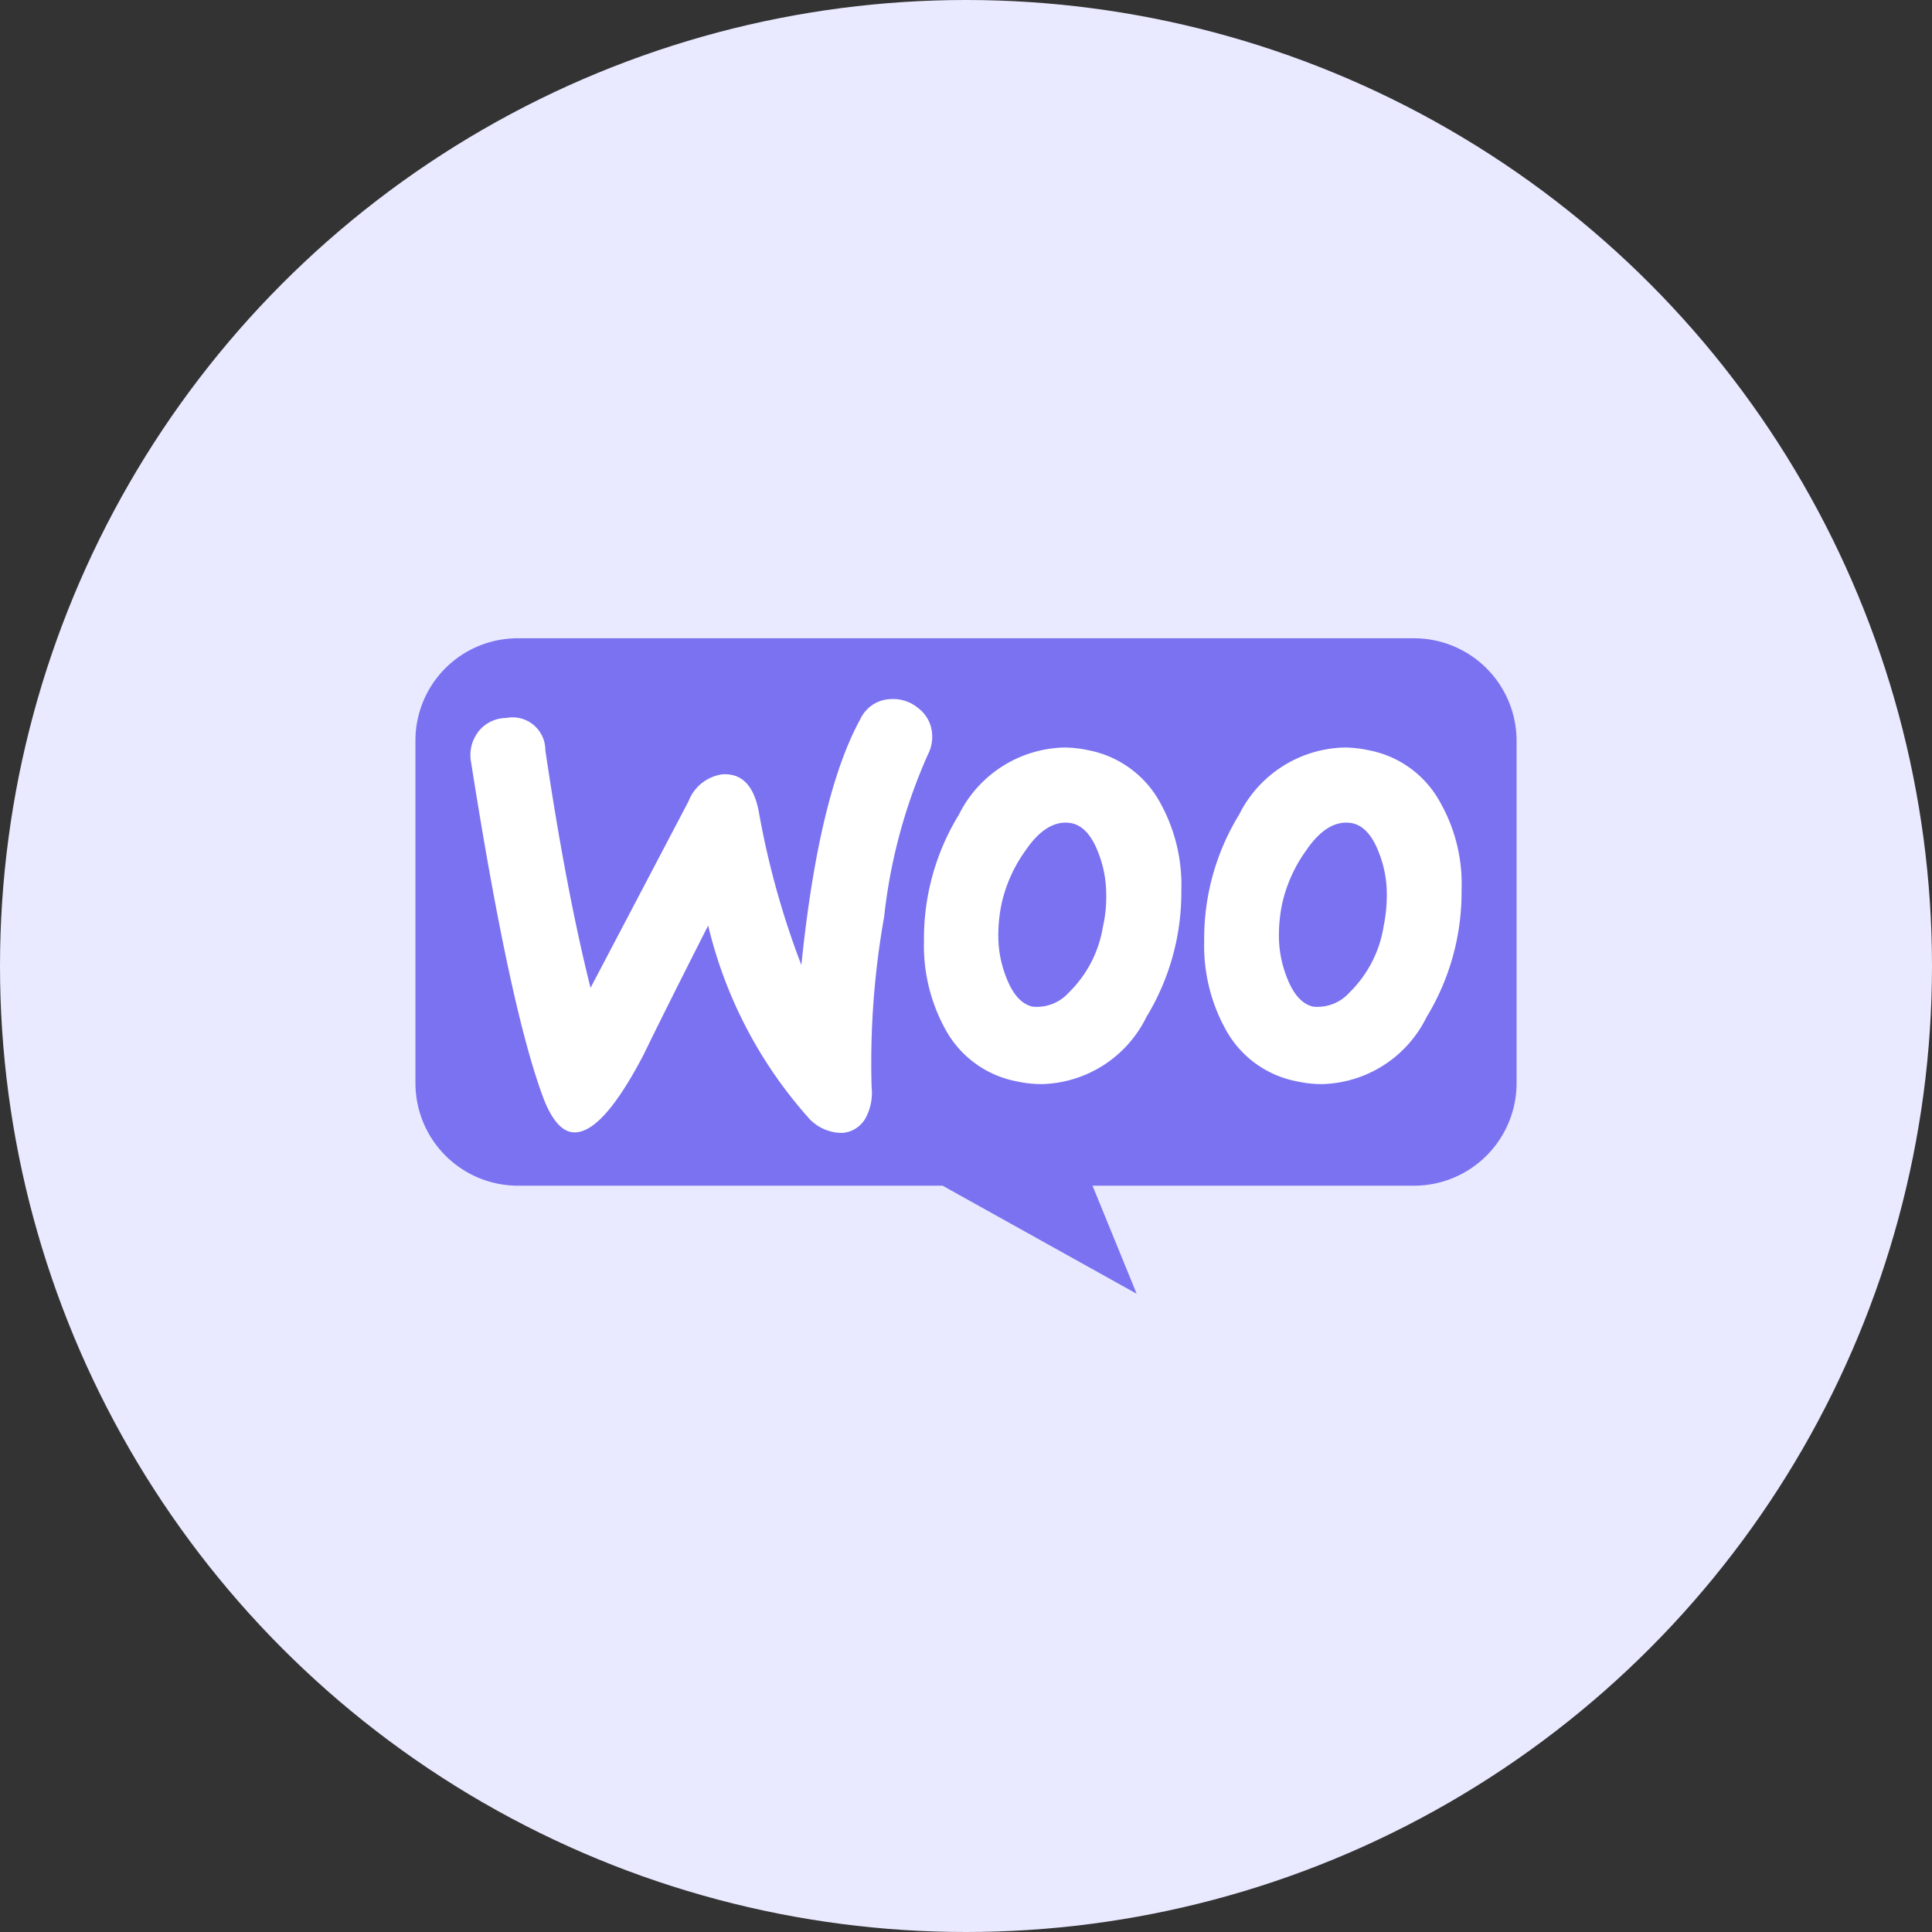
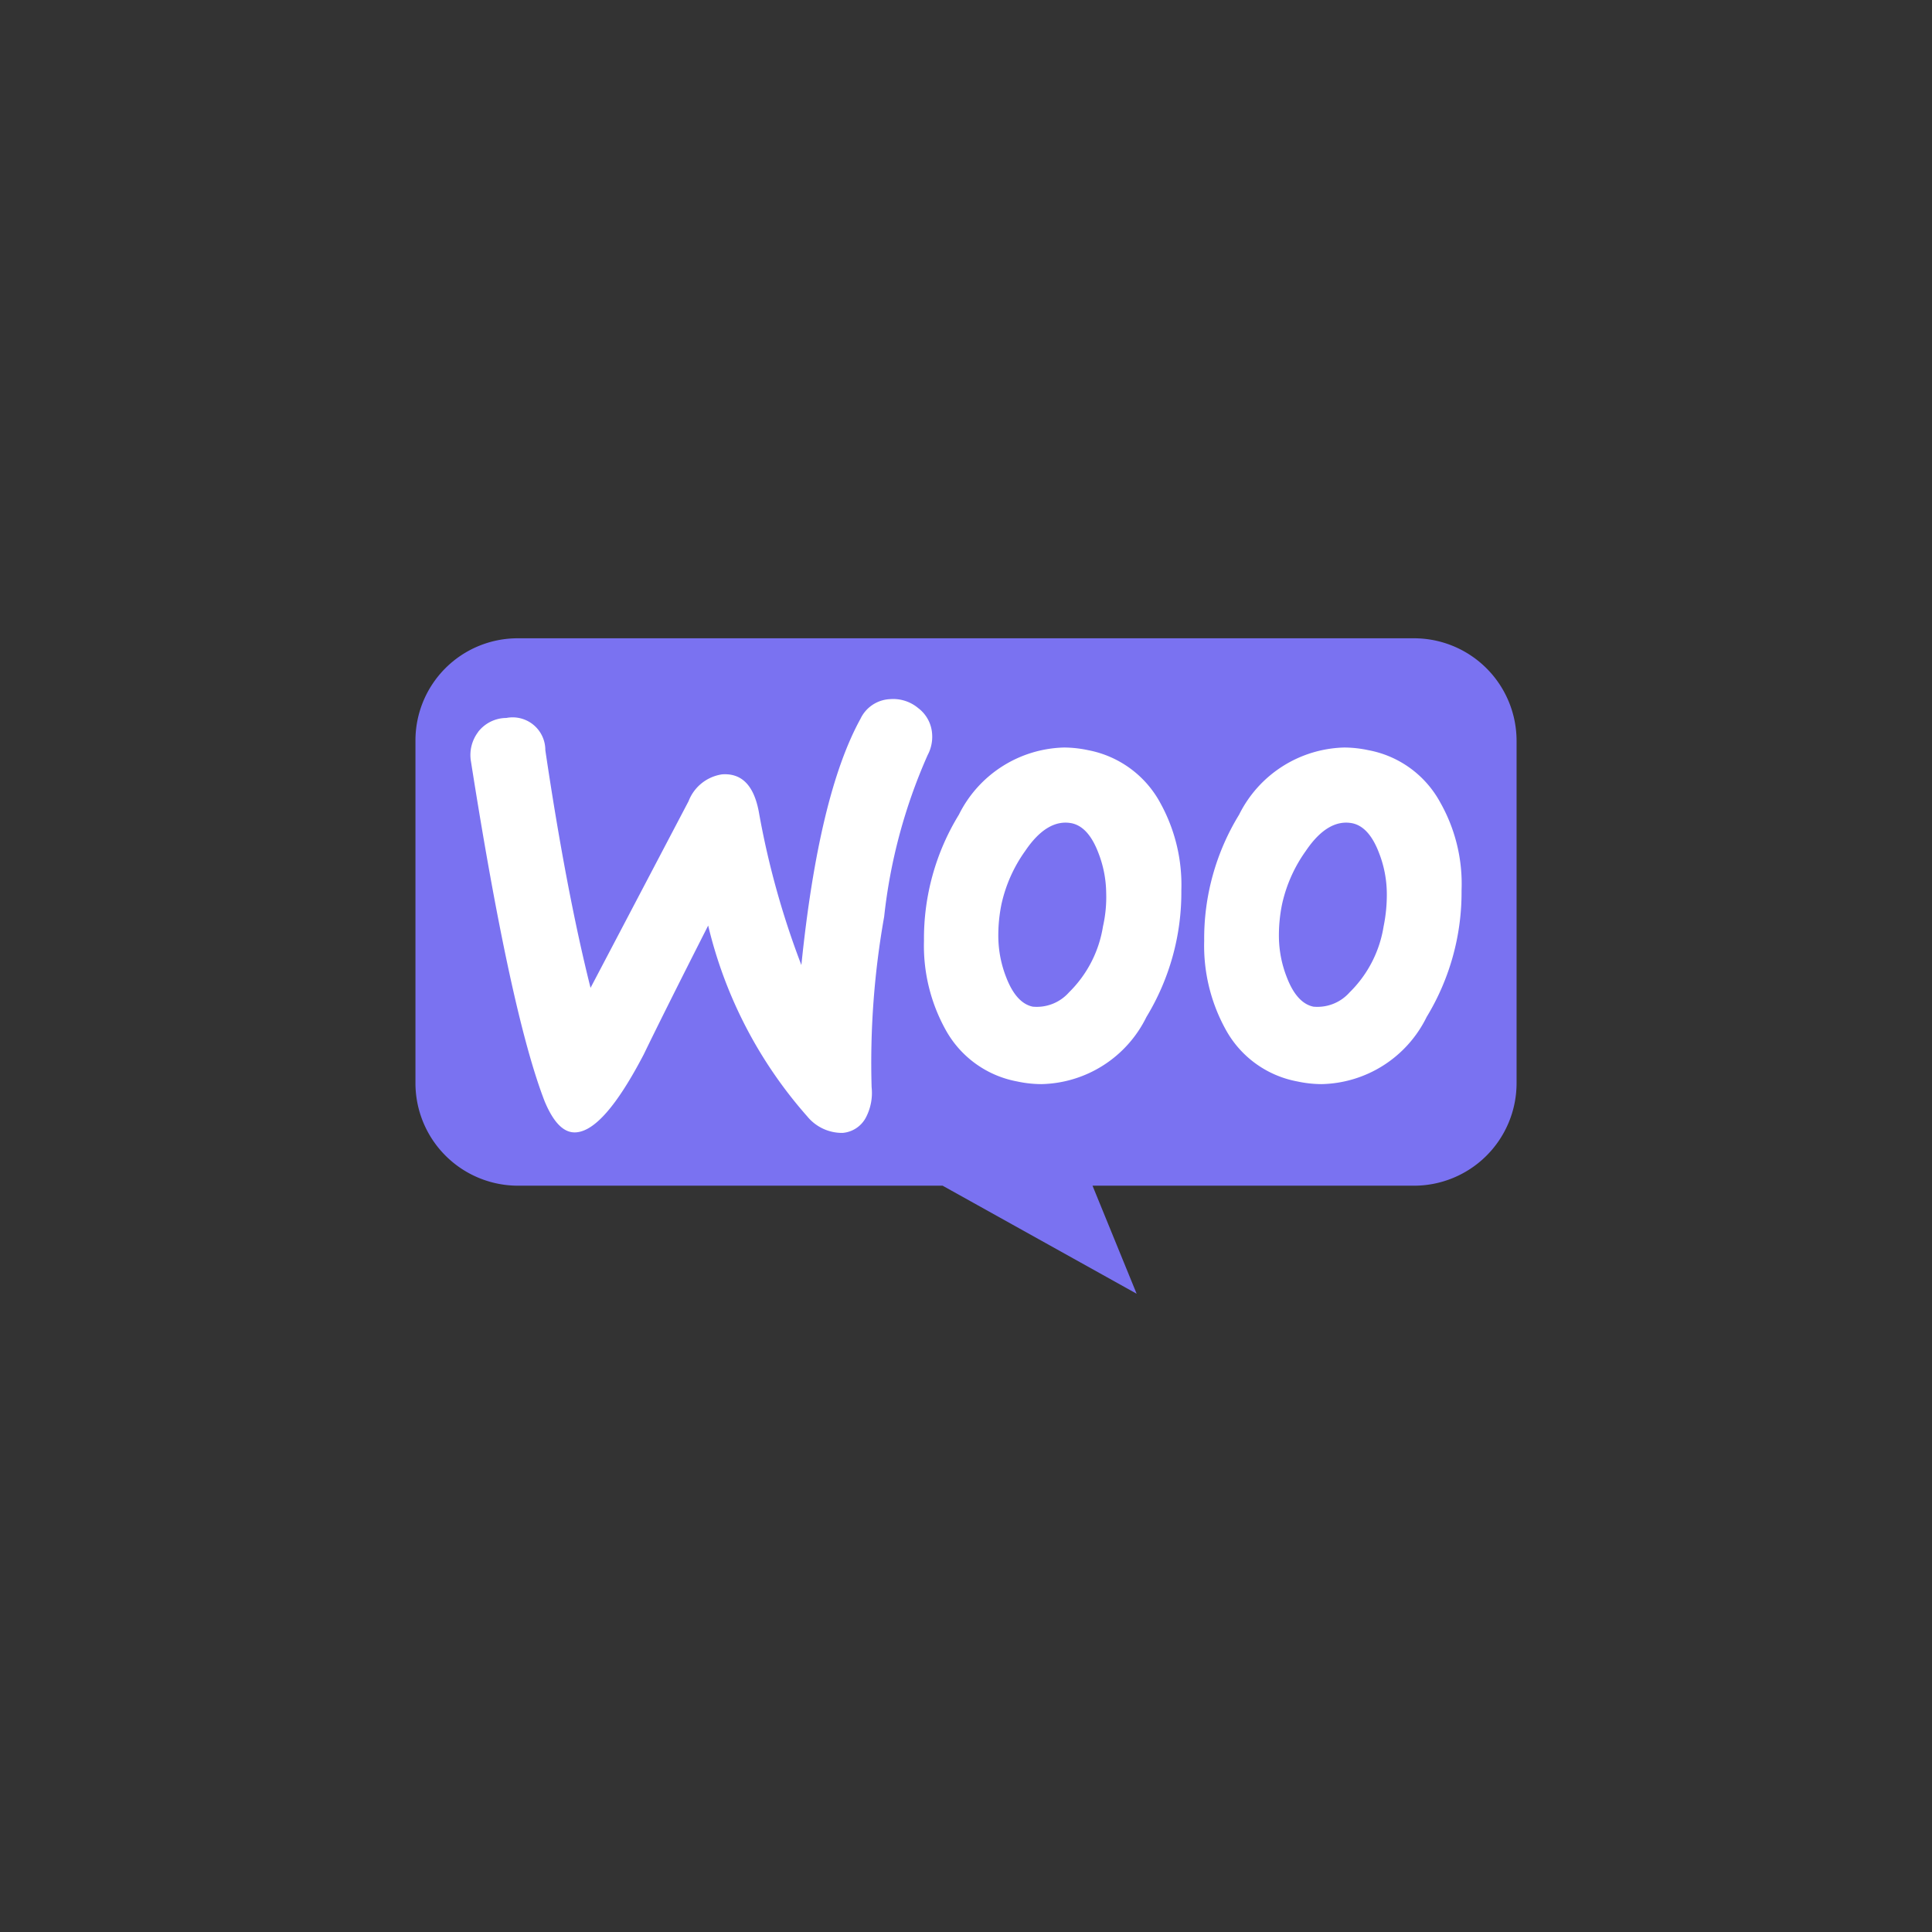
<svg xmlns="http://www.w3.org/2000/svg" width="80" height="80" viewBox="0 0 80 80">
  <rect x="0" y="0" width="80" height="80" fill="#333333" stroke="none" />
  <g id="menu_woo" transform="translate(-3804 -1750)">
    <g id="ind_finance" transform="translate(1024 1261)">
      <g id="ind_food" transform="translate(-333 -938)">
-         <circle id="Ellipse_586" data-name="Ellipse 586" cx="40" cy="40" r="40" transform="translate(3113 1427)" fill="#e9e9ff" />
        <g id="woocommerce" transform="translate(3130.203 1453.43)">
-           <path id="Path_5977" data-name="Path 5977" d="M4.232,0H41.345a4.248,4.248,0,0,1,4.25,4.25V18.417a4.248,4.248,0,0,1-4.25,4.25H28.036l1.827,4.474-8.034-4.474H4.25A4.248,4.248,0,0,1,0,18.417V4.25A4.232,4.232,0,0,1,4.232,0Z" transform="translate(0)" fill="#7a72f1" />
+           <path id="Path_5977" data-name="Path 5977" d="M4.232,0H41.345a4.248,4.248,0,0,1,4.25,4.25V18.417a4.248,4.248,0,0,1-4.25,4.25H28.036l1.827,4.474-8.034-4.474H4.25A4.248,4.248,0,0,1,0,18.417V4.25A4.232,4.232,0,0,1,4.232,0" transform="translate(0)" fill="#7a72f1" />
          <path id="Path_5978" data-name="Path 5978" d="M13.106,15.477a1.491,1.491,0,0,1,1.168-.575,1.354,1.354,0,0,1,1.613,1.334q.862,5.811,1.872,9.842l4.059-7.729a1.76,1.76,0,0,1,1.39-1.112c.816-.056,1.316.463,1.52,1.557a34.636,34.636,0,0,0,1.761,6.339q.723-7.061,2.447-10.194a1.424,1.424,0,0,1,1.223-.816,1.611,1.611,0,0,1,1.168.371,1.452,1.452,0,0,1,.575,1.057,1.609,1.609,0,0,1-.185.89,22.434,22.434,0,0,0-1.8,6.691,34.532,34.532,0,0,0-.519,7.062,2.2,2.2,0,0,1-.222,1.223,1.2,1.2,0,0,1-.982.667,1.863,1.863,0,0,1-1.464-.686,18.35,18.35,0,0,1-4.1-7.9q-1.807,3.559-2.669,5.338c-1.094,2.095-2.02,3.17-2.8,3.225-.5.037-.927-.389-1.3-1.279Q14.45,27.144,12.81,16.719a1.578,1.578,0,0,1,.3-1.242Zm39.83,2.91a4.269,4.269,0,0,0-2.965-2.15,4.869,4.869,0,0,0-1-.111,5,5,0,0,0-4.356,2.78,9.819,9.819,0,0,0-1.446,5.227,7.177,7.177,0,0,0,.89,3.67,4.268,4.268,0,0,0,2.965,2.15,4.856,4.856,0,0,0,1,.111,4.956,4.956,0,0,0,4.356-2.78,9.933,9.933,0,0,0,1.446-5.245A6.84,6.84,0,0,0,52.936,18.387ZM50.6,23.521a4.9,4.9,0,0,1-1.409,2.743,1.781,1.781,0,0,1-1.5.593c-.445-.093-.816-.482-1.094-1.2a4.7,4.7,0,0,1-.334-1.687,6.448,6.448,0,0,1,.13-1.353,6,6,0,0,1,.982-2.206c.612-.908,1.26-1.279,1.928-1.149.445.093.816.482,1.094,1.2a4.7,4.7,0,0,1,.334,1.687,6.5,6.5,0,0,1-.13,1.371Zm-9.267-5.134a4.307,4.307,0,0,0-2.965-2.15,4.867,4.867,0,0,0-1-.111,5,5,0,0,0-4.356,2.78,9.821,9.821,0,0,0-1.446,5.227,7.177,7.177,0,0,0,.89,3.67,4.268,4.268,0,0,0,2.965,2.15,4.857,4.857,0,0,0,1,.111,4.956,4.956,0,0,0,4.356-2.78,9.931,9.931,0,0,0,1.446-5.245,7.013,7.013,0,0,0-.89-3.651ZM38.98,23.521a4.9,4.9,0,0,1-1.409,2.743,1.782,1.782,0,0,1-1.5.593c-.445-.093-.815-.482-1.094-1.2a4.707,4.707,0,0,1-.333-1.687,6.448,6.448,0,0,1,.13-1.353,5.993,5.993,0,0,1,.982-2.206c.612-.908,1.26-1.279,1.927-1.149.445.093.816.482,1.094,1.2a4.7,4.7,0,0,1,.334,1.687,5.468,5.468,0,0,1-.13,1.371Z" transform="translate(-10.509 -11.603)" fill="#fff" />
        </g>
      </g>
    </g>
  </g>
</svg>